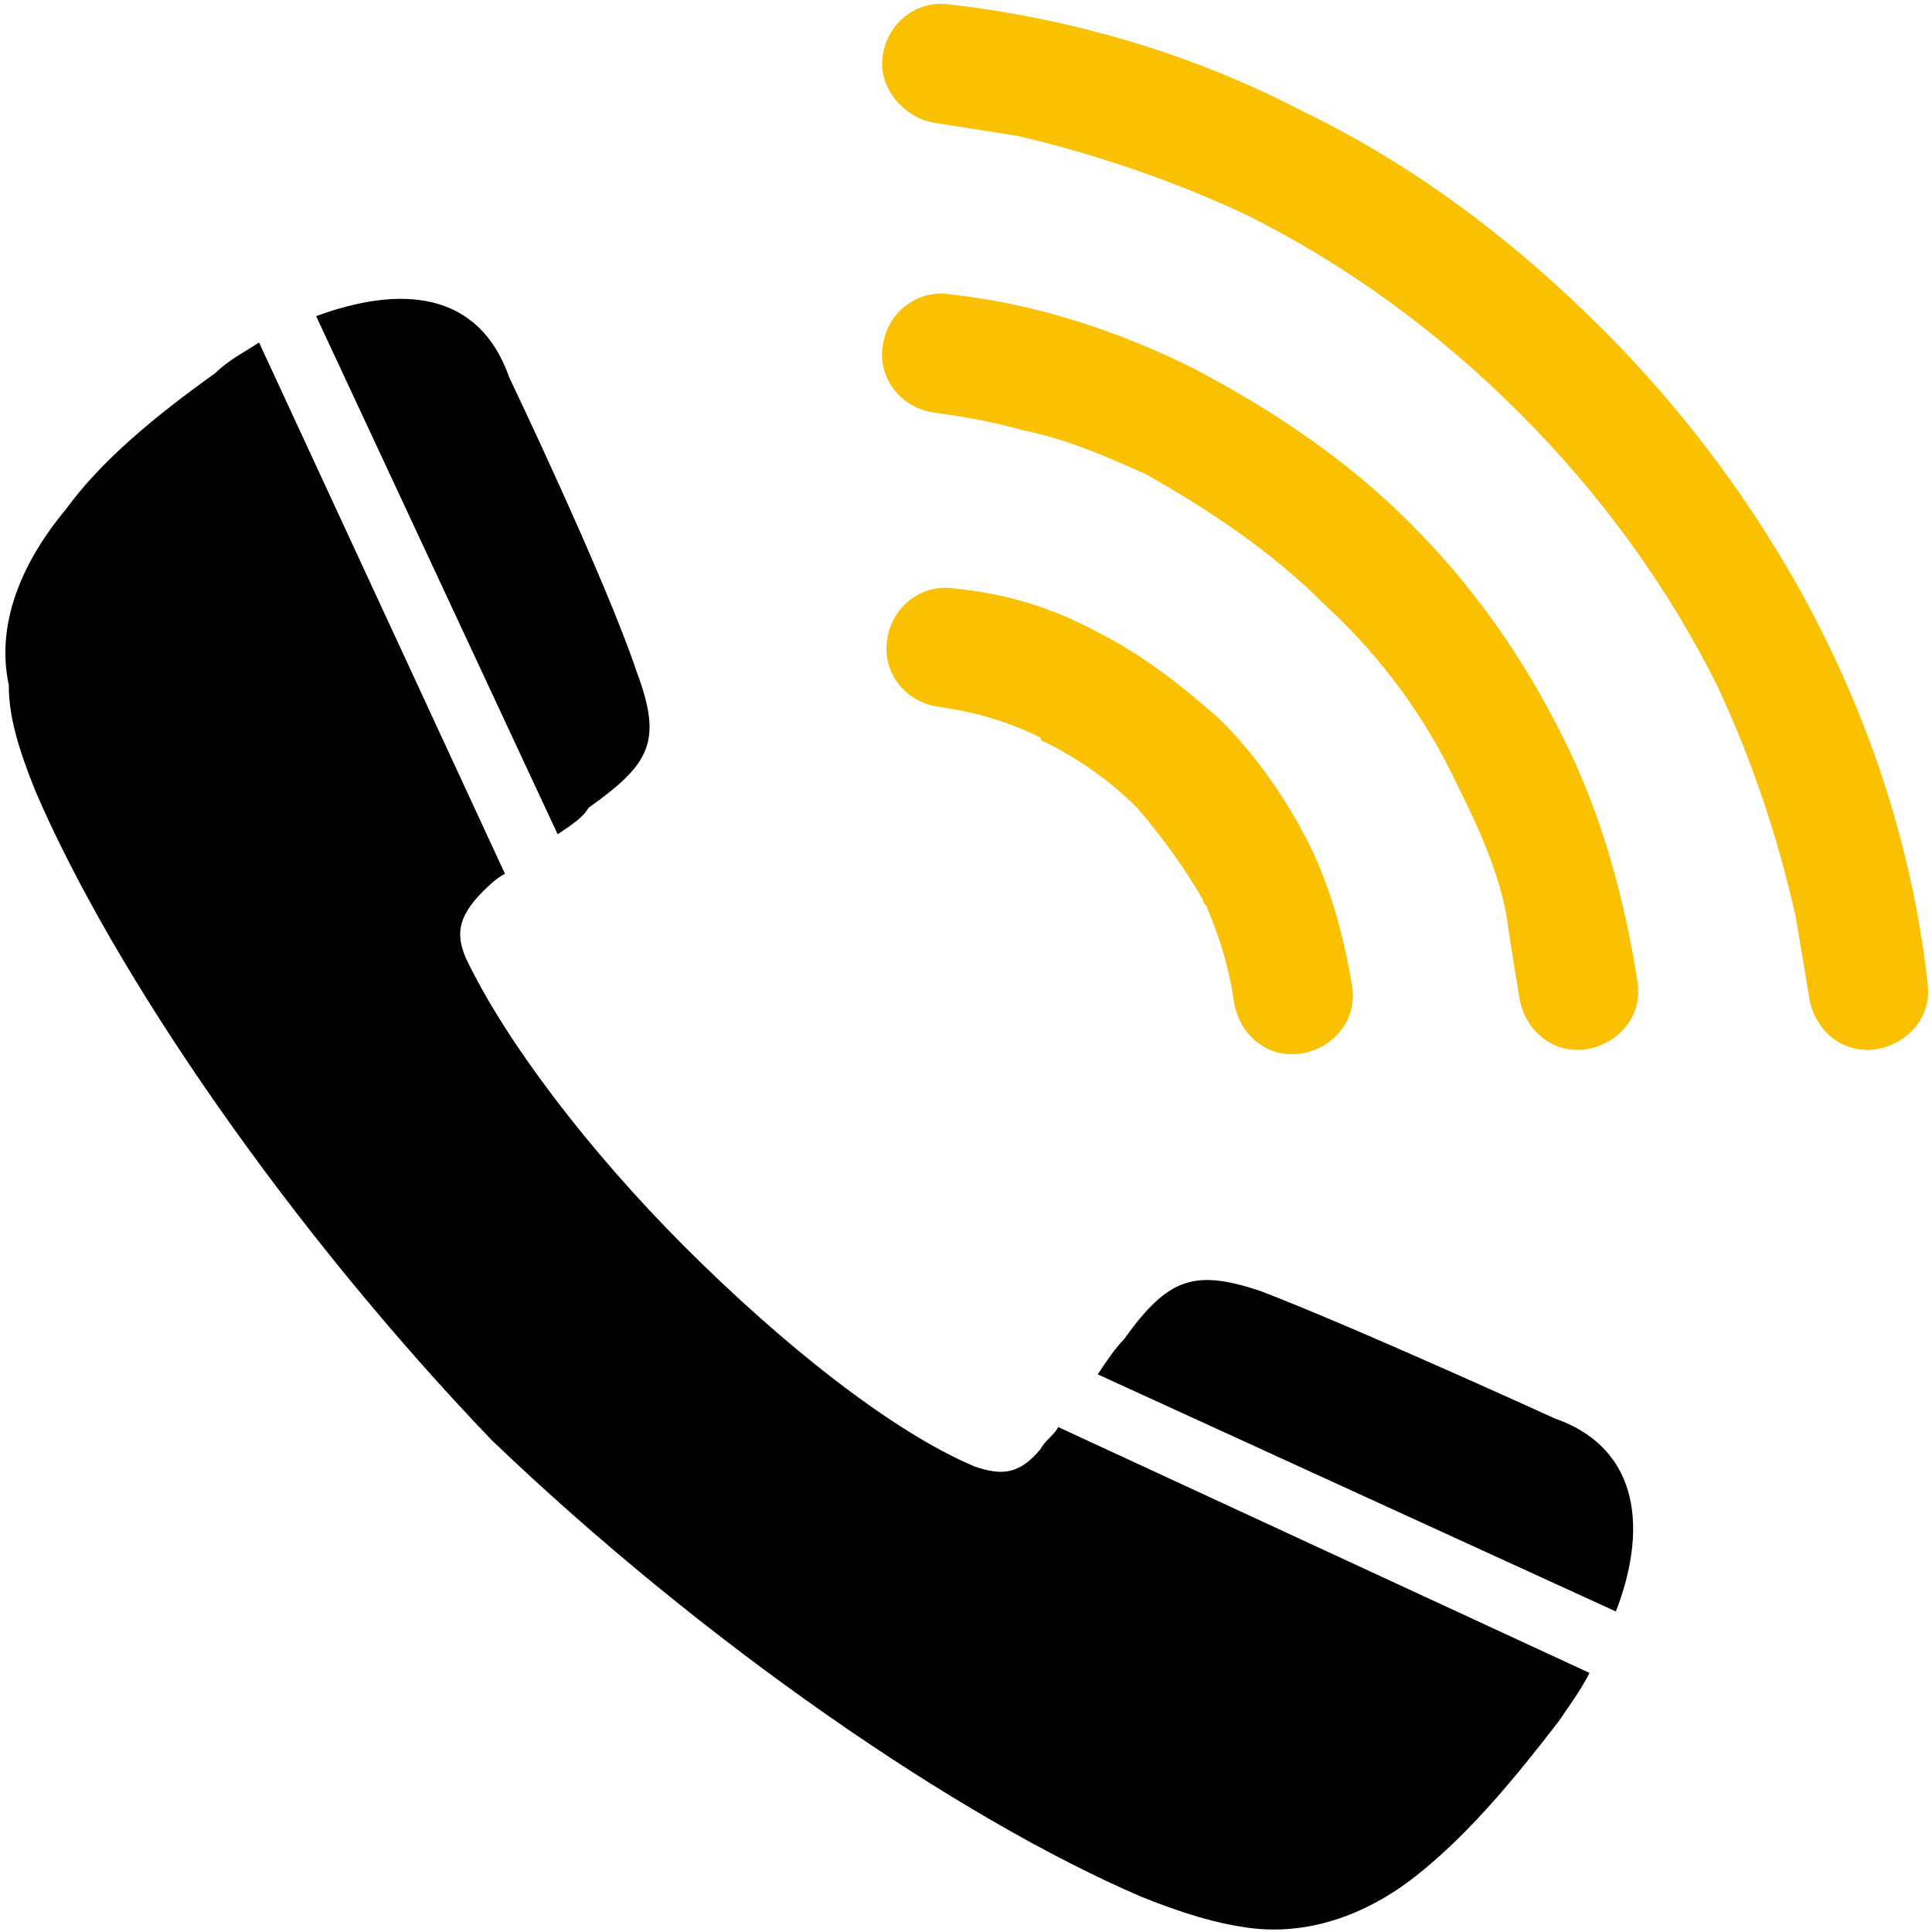
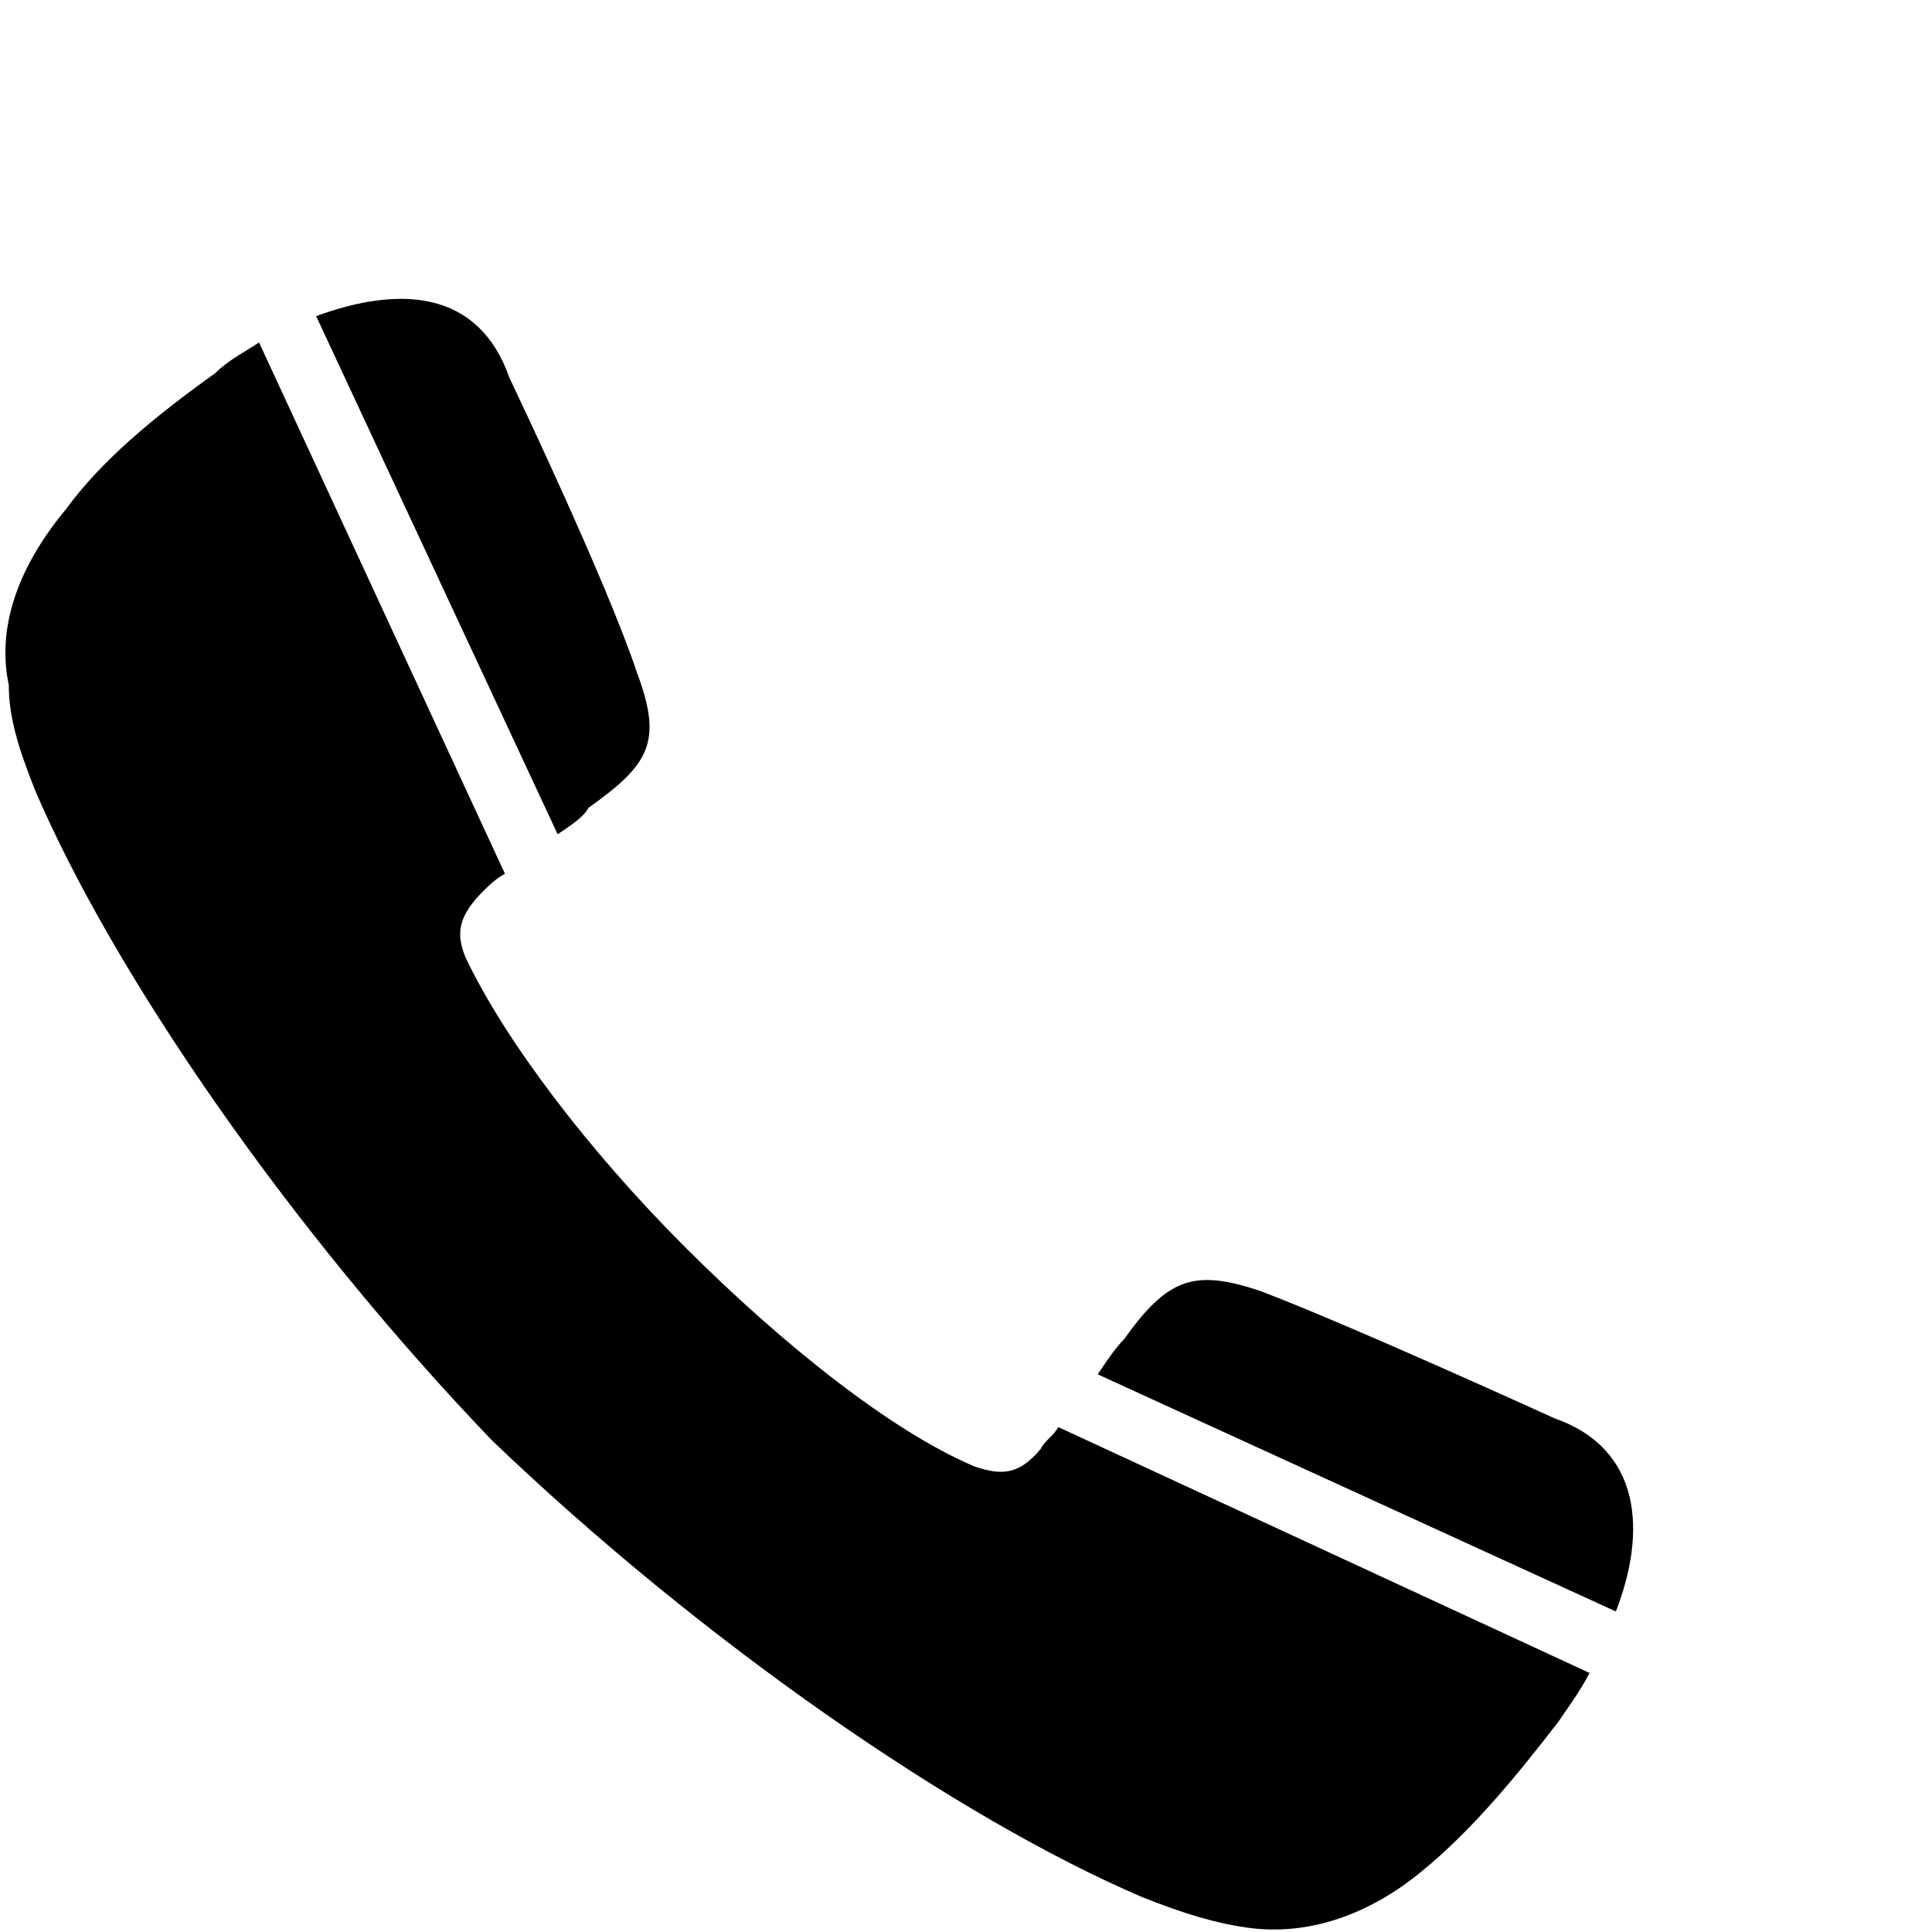
<svg xmlns="http://www.w3.org/2000/svg" version="1.1" id="Layer_1" x="0px" y="0px" viewBox="0 0 44 44" style="enable-background:new 0 0 44 44;" xml:space="preserve">
  <style type="text/css">
	.st0{fill-rule:evenodd;clip-rule:evenodd;}
	.st1{fill-rule:evenodd;clip-rule:evenodd;fill:#FAC103;}
	.st2{fill:#FAC103;}
</style>
  <g>
    <path class="st0" d="M11.2,32.8C16,37.4,21.8,41.4,26,43.2c1,0.4,1.7,0.6,2.4,0.7c1.4,0.2,2.8-0.3,4-1.3c1.1-0.9,2.1-2.1,3.1-3.4   c0.2-0.3,0.5-0.7,0.7-1.1l-12.1-5.6c-0.1,0.2-0.3,0.3-0.4,0.5c-0.5,0.6-0.9,0.6-1.5,0.4c-1.9-0.8-4.4-2.8-6.6-5   c-2.2-2.2-4.1-4.7-5-6.6c-0.2-0.5-0.2-0.9,0.4-1.5c0.1-0.1,0.3-0.3,0.5-0.4L5.9,7.8C5.6,8,5.2,8.2,4.9,8.5c-1.4,1-2.6,2-3.4,3.1   c-1,1.2-1.6,2.6-1.3,4C0.2,16.3,0.4,17,0.8,18C2.6,22.2,6.6,28,11.2,32.8L11.2,32.8z M12.7,19L7.2,7.2c1.9-0.7,3.7-0.6,4.4,1.4   c0,0,2.2,4.6,2.9,6.7c0.6,1.6,0.3,2.1-1.1,3.1C13.3,18.6,13,18.8,12.7,19L12.7,19z M25,31.3c0.2-0.3,0.4-0.6,0.6-0.8   c1-1.4,1.6-1.6,3.1-1.1c2.1,0.8,6.7,2.9,6.7,2.9c2,0.7,2.1,2.6,1.4,4.4L25,31.3z" />
-     <path class="st1" d="M21.3,9.4c-0.8-0.1-1.3-0.8-1.2-1.5c0.1-0.8,0.8-1.3,1.5-1.2c1.9,0.2,3.8,0.8,5.6,1.7c1.7,0.9,3.4,2,4.9,3.5   c1.5,1.5,2.6,3.1,3.5,4.9c0.9,1.8,1.4,3.7,1.7,5.6c0.1,0.8-0.5,1.4-1.2,1.5c-0.8,0.1-1.4-0.5-1.5-1.2c-0.1-0.6-0.2-1.2-0.3-1.9   c-0.2-1-0.6-1.9-1.1-2.9c-0.7-1.5-1.7-2.9-3-4.1c-1.3-1.3-2.7-2.2-4.1-3c-0.9-0.4-1.8-0.8-2.8-1C22.6,9.6,22,9.5,21.3,9.4z" />
-     <path class="st1" d="M21.4,16.1c-0.8-0.1-1.3-0.8-1.2-1.5c0.1-0.8,0.8-1.3,1.5-1.2c1.1,0.1,2.2,0.4,3.3,1c1,0.5,1.9,1.2,2.8,2   c0.8,0.8,1.5,1.8,2,2.8c0.5,1,0.8,2.1,1,3.3c0.1,0.8-0.5,1.4-1.2,1.5c-0.8,0.1-1.4-0.5-1.5-1.2c-0.1-0.7-0.3-1.4-0.6-2.1   c0-0.1-0.1-0.1-0.1-0.2c-0.4-0.7-0.9-1.4-1.5-2.1c-0.6-0.6-1.3-1.1-2.1-1.5c0,0-0.1,0-0.1-0.1C22.9,16.4,22.1,16.2,21.4,16.1z" />
-     <path class="st1" d="M21.3,2.8C20.6,2.7,20,2,20.1,1.3c0.1-0.8,0.8-1.3,1.5-1.2c2.7,0.3,5.5,1.1,8,2.4c2.5,1.2,4.8,2.9,6.9,5   c2.1,2.1,3.8,4.5,5,6.9c1.3,2.6,2.1,5.3,2.4,8c0.1,0.8-0.5,1.4-1.2,1.5c-0.8,0.1-1.4-0.5-1.5-1.2c-0.1-0.6-0.2-1.2-0.3-1.8   c-0.4-1.8-1-3.6-1.8-5.3c-1.1-2.2-2.6-4.3-4.5-6.2c-1.9-1.9-4-3.4-6.2-4.5c-1.7-0.8-3.5-1.4-5.2-1.8L21.3,2.8z" />
  </g>
  <g>
    <g>
      <path class="st2" d="M38.7,157.3c0-0.3,0.1-0.6,0.3-0.7c2.8-2.2,4.5-5.4,4.5-9c0-4.3-2.6-8.2-6.6-10.3c-0.5,4.2-2.6,8.1-6,11.1    c-3.7,3.2-8.6,4.9-13.7,4.9c-0.2,0-0.4,0-0.5,0c2.4,3.9,7.1,6.6,12.6,6.6c1.1,0,2.2-0.1,3.2-0.3c0.2,0,0.4,0,0.6,0.2    c1.8,1.9,4.7,3.5,8.2,4.3c0.3,0.1,0.5-0.4,0.3-0.7C40,161.6,38.9,159.5,38.7,157.3z" />
      <path d="M17.3,131.2c-2.5,0-4.5,2-4.5,4.5c0,2.5,2,4.5,4.5,4.5c2.5,0,4.5-2,4.5-4.5C21.8,133.2,19.8,131.2,17.3,131.2z     M17.3,138.7c-1.6,0-3-1.3-3-3c0-0.5,0.1-0.9,0.3-1.3c0.2,0.3,0.5,0.6,0.9,0.6c0.6,0,1.1-0.5,1.1-1.1c0-0.4-0.2-0.8-0.6-0.9    c0.4-0.2,0.8-0.3,1.3-0.3c1.6,0,3,1.3,3,3C20.2,137.4,18.9,138.7,17.3,138.7z M17.3,131.2c-2.5,0-4.5,2-4.5,4.5    c0,2.5,2,4.5,4.5,4.5c2.5,0,4.5-2,4.5-4.5C21.8,133.2,19.8,131.2,17.3,131.2z M17.3,138.7c-1.6,0-3-1.3-3-3c0-0.5,0.1-0.9,0.3-1.3    c0.2,0.3,0.5,0.6,0.9,0.6c0.6,0,1.1-0.5,1.1-1.1c0-0.4-0.2-0.8-0.6-0.9c0.4-0.2,0.8-0.3,1.3-0.3c1.6,0,3,1.3,3,3    C20.2,137.4,18.9,138.7,17.3,138.7z M17.3,120.4c-9.5,0-17.3,6.7-17.3,14.9c0,5,2.8,9.4,7.2,12.1c0.2,0.1,0.3,0.3,0.3,0.5    c0.1,0.3,0.1,0.6,0.1,0.9c0.2,2.7-0.7,5.3-2.6,7.6c-0.2,0.3,0,0.8,0.3,0.7c4.3-1.3,7.7-3.8,9.2-6.5c0.1-0.3,0.4-0.4,0.6-0.4    c0.7,0.1,1.4,0.1,2.1,0.1c9.5,0,17.3-6.7,17.3-14.9C34.5,127.1,26.8,120.4,17.3,120.4z M26.9,136c0,0.1-1.1,1.4-2.8,2.7    c-1,0.8-2,1.4-3.1,1.9c-1.3,0.6-2.6,0.9-3.8,0.9c-1.2,0-2.5-0.3-3.8-0.9c-1-0.5-2.1-1.1-3.1-1.9c-1.7-1.3-2.8-2.7-2.8-2.7    l-0.2-0.3l0.2-0.3c0-0.1,1.1-1.4,2.8-2.7c1-0.8,2-1.4,3.1-1.9c1.3-0.6,2.6-0.9,3.8-0.9c1.2,0,2.5,0.3,3.8,0.9    c1,0.5,2.1,1.1,3.1,1.9c1.7,1.3,2.8,2.7,2.8,2.7l0.2,0.3L26.9,136z M17.3,131.2c-2.5,0-4.5,2-4.5,4.5c0,2.5,2,4.5,4.5,4.5    c2.5,0,4.5-2,4.5-4.5C21.8,133.2,19.8,131.2,17.3,131.2z M17.3,138.7c-1.6,0-3-1.3-3-3c0-0.5,0.1-0.9,0.3-1.3    c0.2,0.3,0.5,0.6,0.9,0.6c0.6,0,1.1-0.5,1.1-1.1c0-0.4-0.2-0.8-0.6-0.9c0.4-0.2,0.8-0.3,1.3-0.3c1.6,0,3,1.3,3,3    C20.2,137.4,18.9,138.7,17.3,138.7z" />
    </g>
  </g>
</svg>